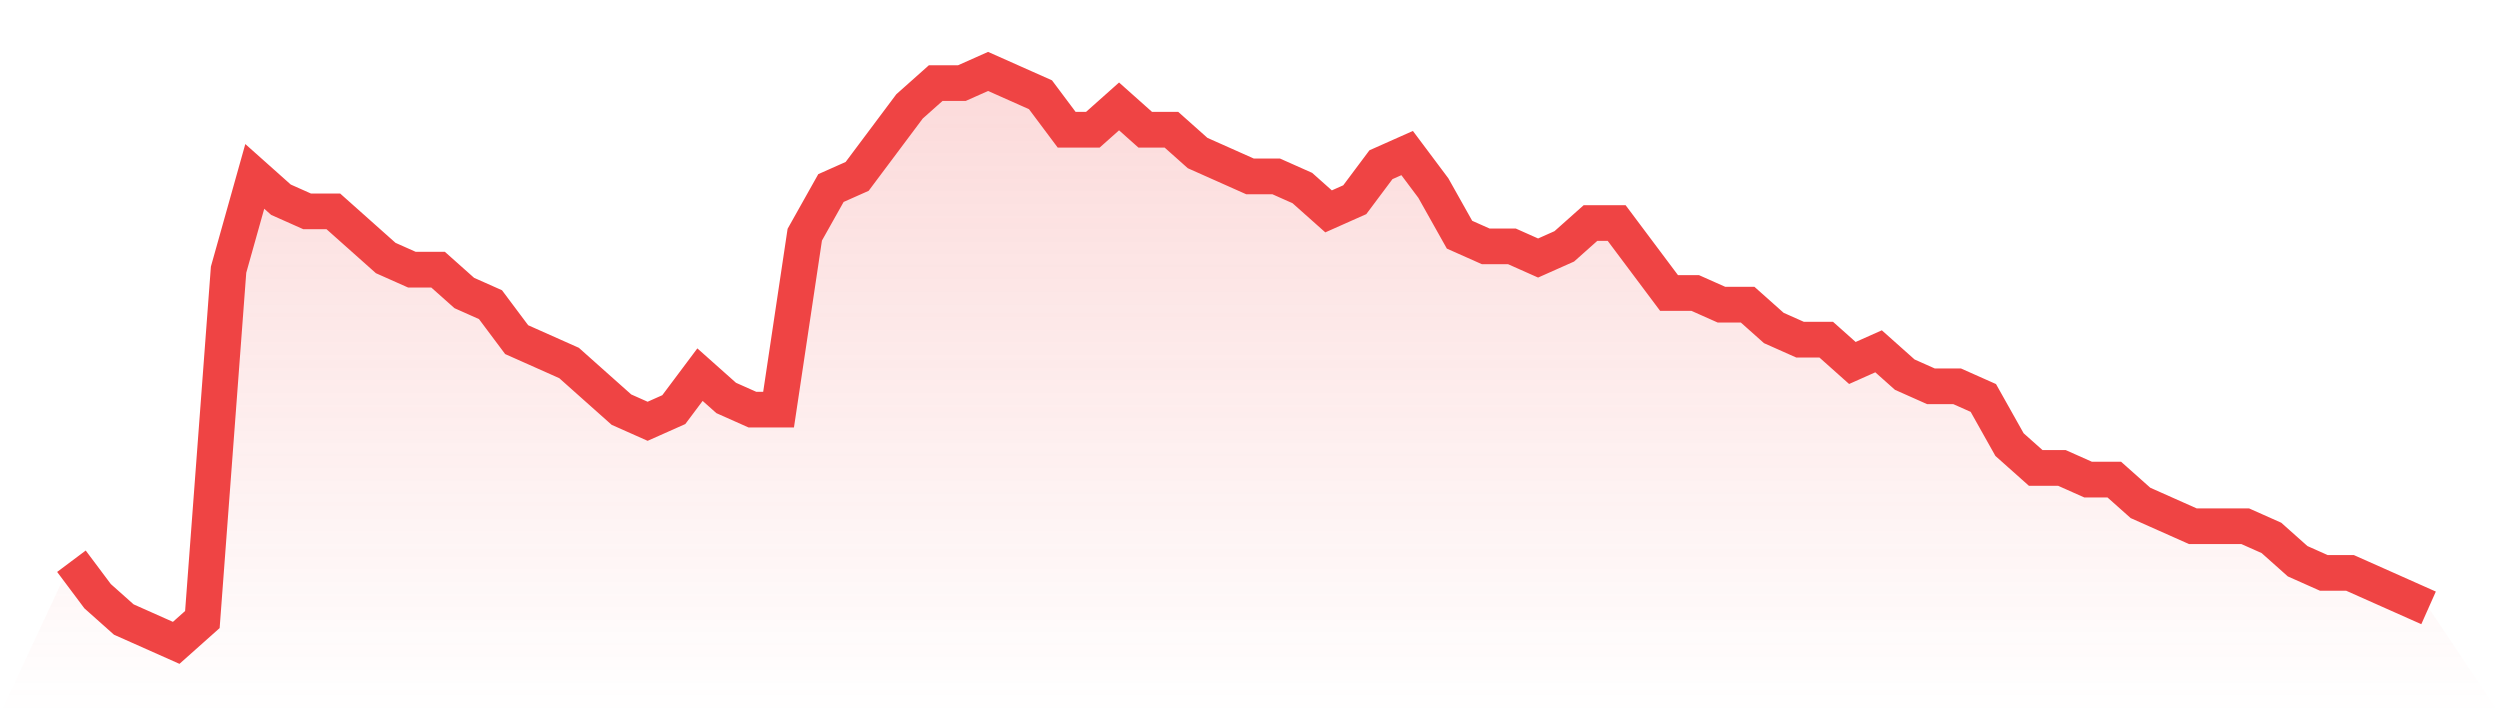
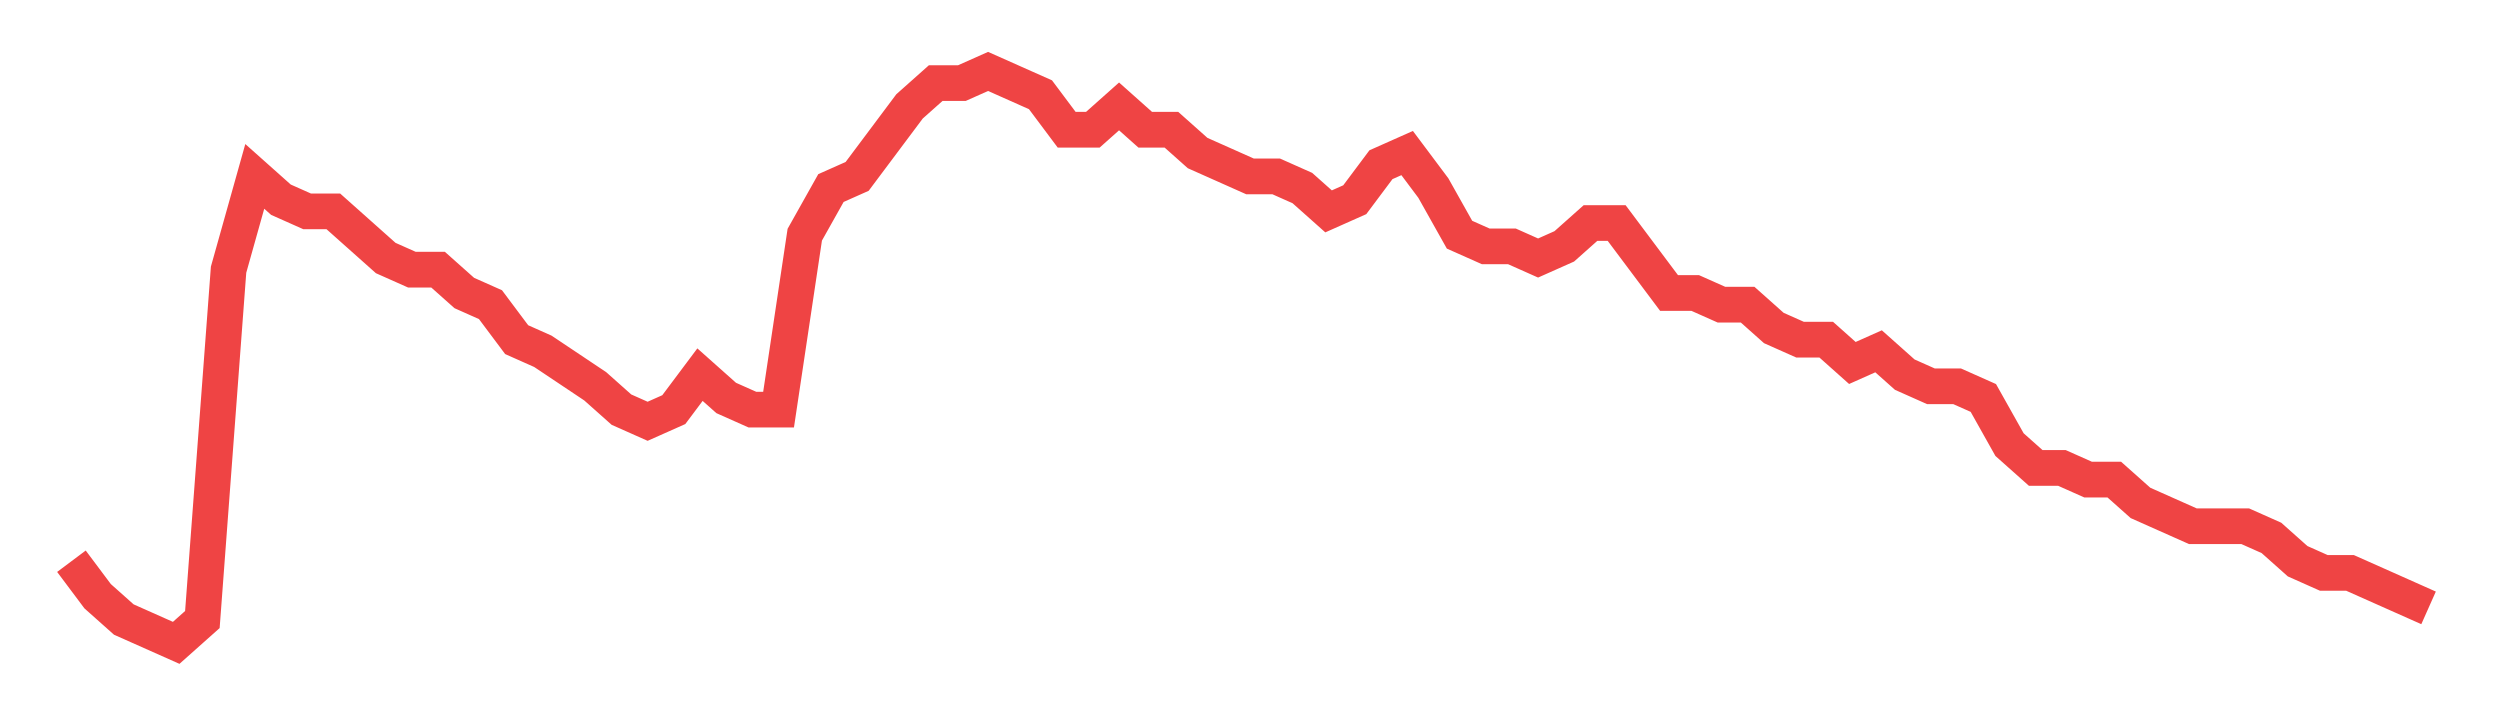
<svg xmlns="http://www.w3.org/2000/svg" viewBox="0 0 140 40">
  <defs>
    <linearGradient id="gradient" x1="0" x2="0" y1="0" y2="1">
      <stop offset="0%" stop-color="#ef4444" stop-opacity="0.2" />
      <stop offset="100%" stop-color="#ef4444" stop-opacity="0" />
    </linearGradient>
  </defs>
-   <path d="M4,31.429 L4,31.429 L5.467,33.388 L6.933,34.694 L8.4,35.347 L9.867,36 L11.333,34.694 L12.8,15.102 L14.267,9.878 L15.733,11.184 L17.2,11.837 L18.667,11.837 L20.133,13.143 L21.6,14.449 L23.067,15.102 L24.533,15.102 L26,16.408 L27.467,17.061 L28.933,19.02 L30.4,19.673 L31.867,20.327 L33.333,21.633 L34.8,22.939 L36.267,23.592 L37.733,22.939 L39.2,20.98 L40.667,22.286 L42.133,22.939 L43.6,22.939 L45.067,13.143 L46.533,10.531 L48,9.878 L49.467,7.918 L50.933,5.959 L52.4,4.653 L53.867,4.653 L55.333,4 L56.8,4.653 L58.267,5.306 L59.733,7.265 L61.2,7.265 L62.667,5.959 L64.133,7.265 L65.6,7.265 L67.067,8.571 L68.533,9.224 L70,9.878 L71.467,9.878 L72.933,10.531 L74.4,11.837 L75.867,11.184 L77.333,9.224 L78.8,8.571 L80.267,10.531 L81.733,13.143 L83.2,13.796 L84.667,13.796 L86.133,14.449 L87.6,13.796 L89.067,12.49 L90.533,12.49 L92,14.449 L93.467,16.408 L94.933,16.408 L96.4,17.061 L97.867,17.061 L99.333,18.367 L100.8,19.02 L102.267,19.02 L103.733,20.327 L105.2,19.673 L106.667,20.98 L108.133,21.633 L109.6,21.633 L111.067,22.286 L112.533,24.898 L114,26.204 L115.467,26.204 L116.933,26.857 L118.4,26.857 L119.867,28.163 L121.333,28.816 L122.8,29.469 L124.267,29.469 L125.733,29.469 L127.2,30.122 L128.667,31.429 L130.133,32.082 L131.6,32.082 L133.067,32.735 L134.533,33.388 L136,34.041 L140,40 L0,40 z" fill="url(#gradient)" />
-   <path d="M4,31.429 L4,31.429 L5.467,33.388 L6.933,34.694 L8.4,35.347 L9.867,36 L11.333,34.694 L12.8,15.102 L14.267,9.878 L15.733,11.184 L17.2,11.837 L18.667,11.837 L20.133,13.143 L21.6,14.449 L23.067,15.102 L24.533,15.102 L26,16.408 L27.467,17.061 L28.933,19.02 L30.4,19.673 L31.867,20.327 L33.333,21.633 L34.8,22.939 L36.267,23.592 L37.733,22.939 L39.2,20.98 L40.667,22.286 L42.133,22.939 L43.6,22.939 L45.067,13.143 L46.533,10.531 L48,9.878 L49.467,7.918 L50.933,5.959 L52.4,4.653 L53.867,4.653 L55.333,4 L56.8,4.653 L58.267,5.306 L59.733,7.265 L61.2,7.265 L62.667,5.959 L64.133,7.265 L65.6,7.265 L67.067,8.571 L68.533,9.224 L70,9.878 L71.467,9.878 L72.933,10.531 L74.4,11.837 L75.867,11.184 L77.333,9.224 L78.8,8.571 L80.267,10.531 L81.733,13.143 L83.2,13.796 L84.667,13.796 L86.133,14.449 L87.6,13.796 L89.067,12.49 L90.533,12.49 L92,14.449 L93.467,16.408 L94.933,16.408 L96.4,17.061 L97.867,17.061 L99.333,18.367 L100.8,19.02 L102.267,19.02 L103.733,20.327 L105.2,19.673 L106.667,20.98 L108.133,21.633 L109.6,21.633 L111.067,22.286 L112.533,24.898 L114,26.204 L115.467,26.204 L116.933,26.857 L118.4,26.857 L119.867,28.163 L121.333,28.816 L122.8,29.469 L124.267,29.469 L125.733,29.469 L127.2,30.122 L128.667,31.429 L130.133,32.082 L131.6,32.082 L133.067,32.735 L134.533,33.388 L136,34.041" fill="none" stroke="#ef4444" stroke-width="2" />
+   <path d="M4,31.429 L4,31.429 L5.467,33.388 L6.933,34.694 L8.4,35.347 L9.867,36 L11.333,34.694 L12.8,15.102 L14.267,9.878 L15.733,11.184 L17.2,11.837 L18.667,11.837 L20.133,13.143 L21.6,14.449 L23.067,15.102 L24.533,15.102 L26,16.408 L27.467,17.061 L28.933,19.02 L30.4,19.673 L33.333,21.633 L34.8,22.939 L36.267,23.592 L37.733,22.939 L39.2,20.98 L40.667,22.286 L42.133,22.939 L43.6,22.939 L45.067,13.143 L46.533,10.531 L48,9.878 L49.467,7.918 L50.933,5.959 L52.4,4.653 L53.867,4.653 L55.333,4 L56.8,4.653 L58.267,5.306 L59.733,7.265 L61.2,7.265 L62.667,5.959 L64.133,7.265 L65.6,7.265 L67.067,8.571 L68.533,9.224 L70,9.878 L71.467,9.878 L72.933,10.531 L74.4,11.837 L75.867,11.184 L77.333,9.224 L78.8,8.571 L80.267,10.531 L81.733,13.143 L83.2,13.796 L84.667,13.796 L86.133,14.449 L87.6,13.796 L89.067,12.49 L90.533,12.49 L92,14.449 L93.467,16.408 L94.933,16.408 L96.4,17.061 L97.867,17.061 L99.333,18.367 L100.8,19.02 L102.267,19.02 L103.733,20.327 L105.2,19.673 L106.667,20.98 L108.133,21.633 L109.6,21.633 L111.067,22.286 L112.533,24.898 L114,26.204 L115.467,26.204 L116.933,26.857 L118.4,26.857 L119.867,28.163 L121.333,28.816 L122.8,29.469 L124.267,29.469 L125.733,29.469 L127.2,30.122 L128.667,31.429 L130.133,32.082 L131.6,32.082 L133.067,32.735 L134.533,33.388 L136,34.041" fill="none" stroke="#ef4444" stroke-width="2" />
</svg>